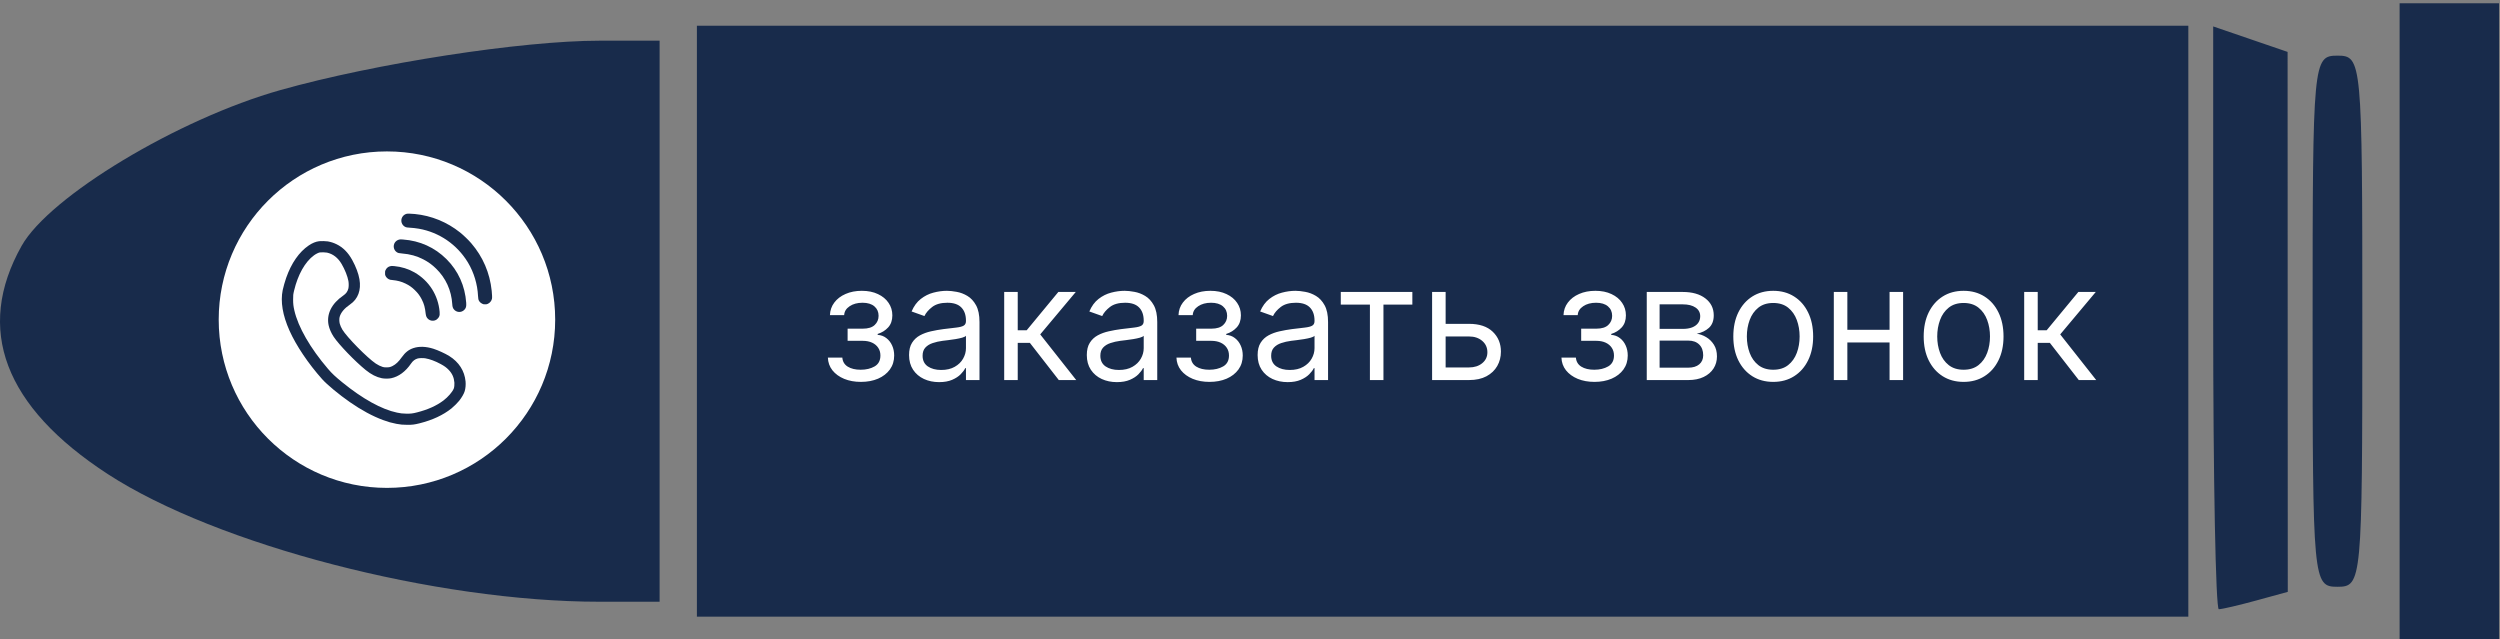
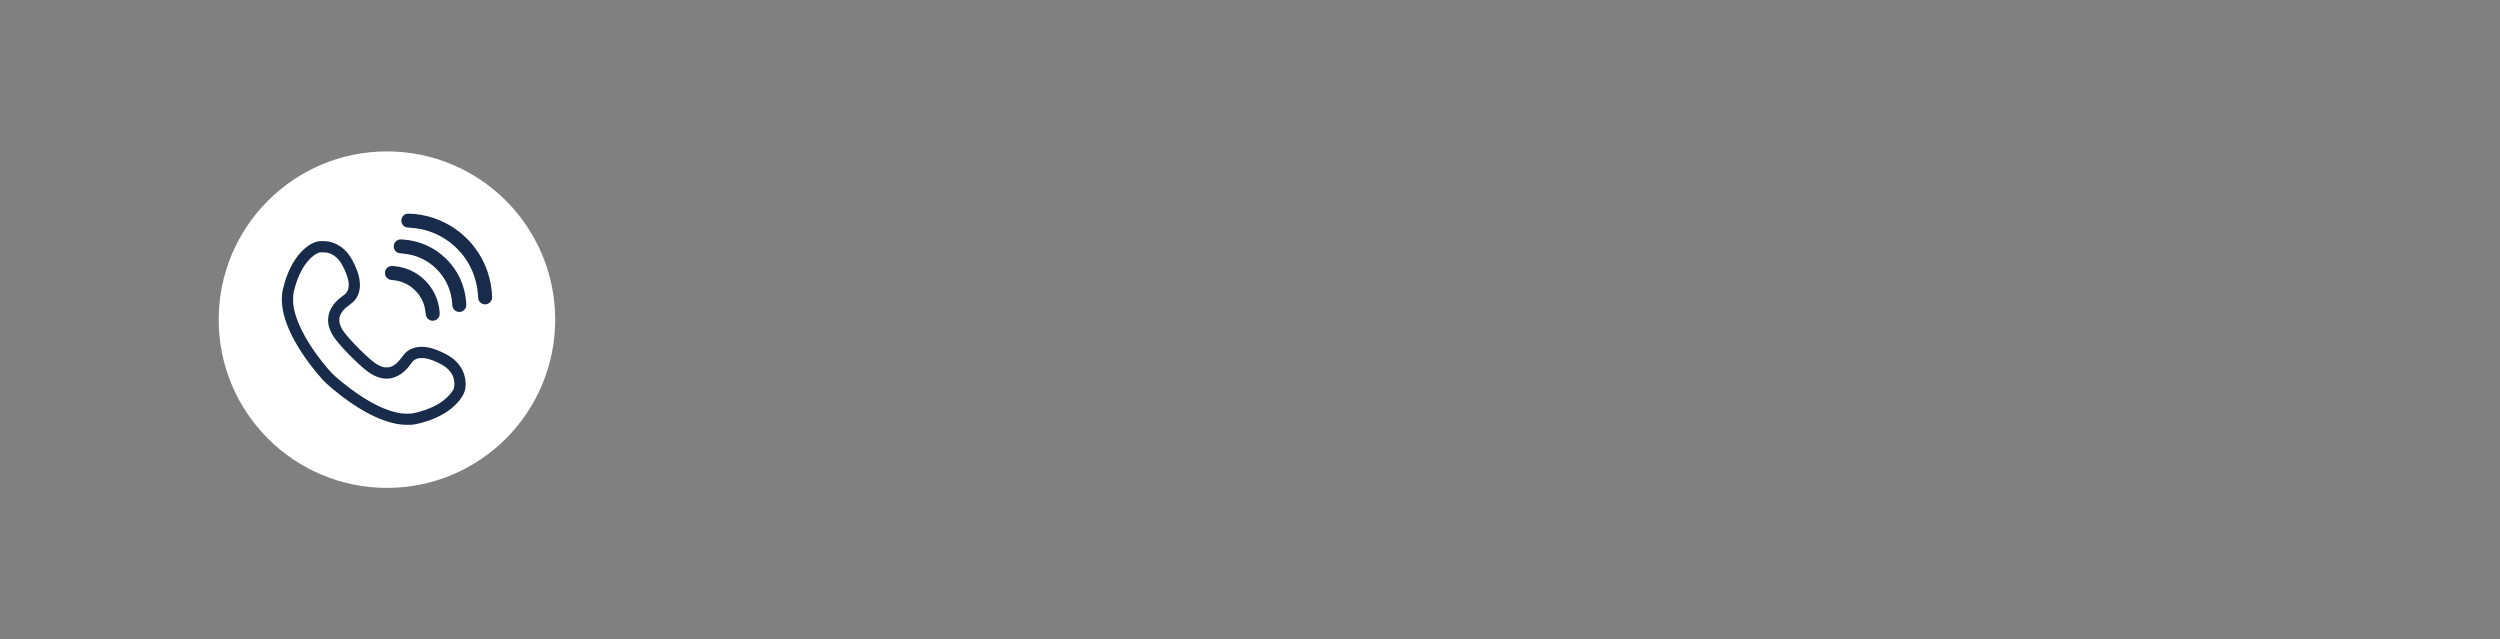
<svg xmlns="http://www.w3.org/2000/svg" width="743" height="190" viewBox="0 0 743 190" fill="none">
  <rect x="0" y="0" width="743" height="190" fill="#808080" stroke="none" />
-   <path d="M727.94 189.953H713.165V95.465V0.976H727.94H742.715V95.465V189.953H727.94ZM694.696 174.39C687.447 174.39 687.308 172.908 687.308 95.465C687.308 18.021 687.448 16.539 694.696 16.539C701.945 16.539 702.083 18.021 702.083 95.465C702.083 172.908 701.944 174.39 694.696 174.39ZM670.513 178.48C665.338 179.899 660.351 181.06 659.431 181.06C658.511 181.06 657.758 142.088 657.758 94.457V7.853L668.816 11.64L679.874 15.428L679.9 95.663L679.927 175.9L670.513 178.48ZM428.743 183.283L207.116 183.283V95.465V7.646L428.743 7.646H650.37V95.465V183.283H428.743ZM178.156 178.837C129.48 178.837 64.405 161.943 32.047 140.907C1.24 120.879 -7.478 97.8 6.423 73.072C14.699 58.351 52.957 35.323 83.364 26.761C111.51 18.835 155.081 12.093 178.156 12.093H196.034V95.465V178.837H178.156Z" fill="#182B4B" />
  <circle cx="115" cy="95" r="50" fill="white" />
  <path d="M120.794 63.554C119.661 63.878 119.023 65.056 119.371 66.189C119.553 66.788 120.024 67.293 120.598 67.509C120.799 67.588 121.059 67.622 121.628 67.657C122.673 67.72 123.655 67.828 124.479 67.975C130.568 69.04 135.873 72.701 139.087 78.044C140.853 80.984 141.908 84.502 142.07 87.966C142.085 88.329 142.129 88.761 142.168 88.923C142.315 89.512 142.708 89.978 143.316 90.267C143.665 90.434 143.714 90.444 144.175 90.444C144.631 90.444 144.69 90.429 145.019 90.277C145.613 89.997 146.059 89.448 146.211 88.805C146.285 88.501 146.251 87.549 146.133 86.425C145.583 81.116 143.522 76.322 140.063 72.298C139.234 71.332 137.762 69.914 136.741 69.094C132.87 65.993 128.213 64.089 123.306 63.603C122.099 63.486 121.113 63.466 120.794 63.554Z" fill="#182B4B" />
  <path d="M118.699 71.189C118.179 71.287 117.658 71.636 117.369 72.068C116.741 73 116.976 74.295 117.884 74.923C118.287 75.198 118.537 75.262 119.494 75.336C121.869 75.522 123.885 76.081 125.838 77.097C127.295 77.858 128.4 78.657 129.597 79.82C132.497 82.642 134.165 86.302 134.415 90.419C134.455 91.101 134.567 91.489 134.827 91.852C135.578 92.907 137.114 93.01 138.007 92.073C138.512 91.538 138.63 91.087 138.557 89.992C138.218 84.992 136.187 80.493 132.688 77.009C129.214 73.545 124.773 71.538 119.788 71.184C119.018 71.13 118.983 71.13 118.699 71.189Z" fill="#182B4B" />
  <path d="M94.876 71.68C93.851 71.808 92.845 72.215 91.77 72.941C88.9 74.879 86.584 78.211 85.043 82.603C84.675 83.657 84.209 85.306 84.017 86.224C83.316 89.639 83.998 93.707 86.034 98.255C88.031 102.725 91.652 108.108 95.735 112.676C97.197 114.315 100.784 117.289 103.954 119.492C107.398 121.887 110.75 123.697 113.851 124.841C114.567 125.105 114.891 125.209 115.863 125.508C116.196 125.606 117.232 125.846 117.825 125.964C119.018 126.19 119.749 126.259 121.064 126.259C122.575 126.263 123.184 126.185 124.715 125.802C128.542 124.836 131.672 123.378 134.165 121.396C134.832 120.866 135.966 119.742 136.457 119.124C137.232 118.148 137.875 117.039 138.11 116.254C138.356 115.459 138.454 114.32 138.365 113.359C138.066 110.218 136.383 107.598 133.503 105.802C132.33 105.071 130.151 104.075 128.802 103.648C126.599 102.956 124.538 102.887 122.86 103.452C121.471 103.913 120.436 104.732 119.41 106.17C118.468 107.5 117.639 108.285 116.662 108.776C116.015 109.104 115.627 109.188 114.832 109.183C114.234 109.178 114.086 109.163 113.704 109.045C113.09 108.859 112.33 108.486 111.692 108.059C109.13 106.342 103.09 100.203 101.736 97.941C101.422 97.416 101.127 96.739 100.985 96.229C100.818 95.615 100.799 94.713 100.941 94.197C101.299 92.887 102.33 91.651 104.057 90.468C106.402 88.864 107.384 86.214 106.829 82.99C106.54 81.297 105.769 79.246 104.68 77.269C103.458 75.046 101.927 73.51 100.014 72.583C99.135 72.161 98.414 71.925 97.438 71.744C96.932 71.655 95.401 71.611 94.876 71.68ZM97.182 75.08C98.968 75.468 100.431 76.602 101.52 78.442C102.482 80.071 103.301 82.122 103.551 83.525C103.674 84.232 103.664 85.262 103.527 85.782C103.301 86.651 102.85 87.269 102.045 87.819C98.546 90.213 96.991 93.344 97.658 96.631C97.874 97.696 98.448 99.006 99.165 100.086C100.72 102.426 105.514 107.402 108.699 109.978C110.347 111.307 111.883 112.088 113.493 112.412C114.263 112.564 115.534 112.564 116.265 112.407C118.498 111.936 120.529 110.434 122.163 108.044C122.722 107.23 123.336 106.764 124.155 106.533C124.602 106.41 125.765 106.386 126.373 106.484C127.737 106.715 129.361 107.313 130.971 108.192C132.085 108.795 132.683 109.232 133.36 109.934C134.401 111.013 134.935 112.215 135.048 113.751C135.088 114.286 135.004 115.12 134.877 115.444C134.469 116.474 133.14 118.015 131.771 119.046C129.705 120.596 127.168 121.734 123.954 122.559C122.614 122.902 122.055 122.966 120.671 122.937C119.518 122.907 119.082 122.858 117.987 122.628C113.429 121.676 107.757 118.535 101.736 113.633C99.646 111.931 98.689 111.033 97.496 109.644C92.212 103.476 88.605 97.215 87.477 92.24C87.192 90.978 87.118 90.311 87.114 89.021C87.109 87.73 87.138 87.48 87.408 86.347C88.546 81.582 90.7 77.774 93.34 75.865C93.944 75.434 94.675 75.076 95.082 75.017C95.529 74.948 96.755 74.987 97.182 75.08Z" fill="#182B4B" />
  <path d="M115.926 79.128C115.332 79.281 114.857 79.693 114.577 80.291C114.449 80.556 114.439 80.63 114.439 81.145C114.439 81.665 114.449 81.734 114.577 81.989C114.788 82.421 115.146 82.784 115.568 82.99C115.897 83.152 115.985 83.172 116.677 83.235C118.129 83.373 119.312 83.692 120.475 84.256C121.633 84.815 122.384 85.341 123.291 86.224C124.199 87.107 124.812 87.931 125.352 88.996C126.044 90.36 126.314 91.361 126.53 93.363C126.623 94.207 127.03 94.806 127.747 95.144C128.331 95.414 129.096 95.38 129.656 95.051C129.945 94.879 130.347 94.438 130.49 94.129C130.681 93.712 130.715 93.402 130.657 92.691C130.244 87.745 127.501 83.432 123.193 80.959C121.407 79.928 119.302 79.276 117.163 79.084C116.432 79.02 116.319 79.025 115.926 79.128Z" fill="#182B4B" />
-   <path d="M246.045 106.271H250.341C250.432 107.453 250.966 108.351 251.943 108.964C252.932 109.578 254.216 109.885 255.795 109.885C257.409 109.885 258.79 109.555 259.938 108.896C261.085 108.226 261.659 107.146 261.659 105.657C261.659 104.782 261.443 104.021 261.011 103.373C260.58 102.714 259.972 102.203 259.188 101.839C258.403 101.476 257.477 101.294 256.409 101.294H251.909V97.68H256.409C258.011 97.68 259.193 97.317 259.955 96.589C260.727 95.862 261.114 94.953 261.114 93.862C261.114 92.692 260.699 91.754 259.869 91.049C259.04 90.334 257.864 89.976 256.341 89.976C254.807 89.976 253.528 90.322 252.506 91.015C251.483 91.697 250.943 92.578 250.886 93.657H246.659C246.705 92.248 247.136 91.004 247.955 89.924C248.773 88.834 249.886 87.981 251.295 87.368C252.705 86.743 254.318 86.43 256.136 86.43C257.977 86.43 259.574 86.754 260.926 87.402C262.29 88.038 263.341 88.907 264.08 90.01C264.83 91.101 265.205 92.339 265.205 93.726C265.205 95.203 264.79 96.396 263.96 97.305C263.131 98.214 262.091 98.862 260.841 99.248V99.521C261.83 99.589 262.688 99.907 263.415 100.476C264.153 101.032 264.727 101.765 265.136 102.674C265.545 103.572 265.75 104.567 265.75 105.657C265.75 107.248 265.324 108.635 264.472 109.817C263.619 110.987 262.449 111.896 260.96 112.544C259.472 113.18 257.773 113.498 255.864 113.498C254.011 113.498 252.352 113.197 250.886 112.595C249.42 111.981 248.256 111.135 247.392 110.055C246.54 108.964 246.091 107.703 246.045 106.271ZM279.105 113.567C277.446 113.567 275.94 113.254 274.588 112.629C273.236 111.993 272.162 111.078 271.366 109.885C270.571 108.68 270.173 107.226 270.173 105.521C270.173 104.021 270.469 102.805 271.06 101.873C271.651 100.93 272.44 100.192 273.429 99.657C274.418 99.123 275.509 98.726 276.702 98.464C277.906 98.192 279.116 97.976 280.332 97.817C281.923 97.612 283.213 97.459 284.202 97.356C285.202 97.243 285.929 97.055 286.384 96.794C286.849 96.532 287.082 96.078 287.082 95.43V95.294C287.082 93.612 286.622 92.305 285.702 91.373C284.793 90.442 283.412 89.976 281.56 89.976C279.639 89.976 278.134 90.396 277.043 91.237C275.952 92.078 275.185 92.976 274.741 93.93L270.923 92.567C271.605 90.976 272.514 89.737 273.651 88.851C274.798 87.953 276.048 87.328 277.401 86.976C278.764 86.612 280.105 86.43 281.423 86.43C282.264 86.43 283.23 86.532 284.321 86.737C285.423 86.93 286.486 87.334 287.509 87.947C288.543 88.561 289.401 89.487 290.082 90.726C290.764 91.964 291.105 93.623 291.105 95.703V112.953H287.082V109.407H286.878C286.605 109.976 286.151 110.584 285.514 111.231C284.878 111.879 284.031 112.43 282.974 112.885C281.918 113.339 280.628 113.567 279.105 113.567ZM279.719 109.953C281.31 109.953 282.651 109.64 283.741 109.015C284.844 108.39 285.673 107.584 286.23 106.595C286.798 105.606 287.082 104.567 287.082 103.476V99.794C286.912 99.998 286.537 100.186 285.957 100.356C285.389 100.515 284.73 100.657 283.98 100.782C283.241 100.896 282.52 100.998 281.815 101.089C281.122 101.169 280.56 101.237 280.128 101.294C279.082 101.43 278.105 101.652 277.196 101.959C276.298 102.254 275.571 102.703 275.014 103.305C274.469 103.896 274.196 104.703 274.196 105.726C274.196 107.123 274.713 108.18 275.747 108.896C276.793 109.601 278.116 109.953 279.719 109.953ZM298.447 112.953V86.771H302.47V98.157H305.129L314.538 86.771H319.72L309.152 99.385L319.857 112.953H314.675L306.084 101.907H302.47V112.953H298.447ZM331.933 113.567C330.274 113.567 328.768 113.254 327.416 112.629C326.064 111.993 324.99 111.078 324.195 109.885C323.399 108.68 323.001 107.226 323.001 105.521C323.001 104.021 323.297 102.805 323.888 101.873C324.479 100.93 325.268 100.192 326.257 99.657C327.246 99.123 328.337 98.726 329.53 98.464C330.734 98.192 331.945 97.976 333.161 97.817C334.751 97.612 336.041 97.459 337.03 97.356C338.03 97.243 338.757 97.055 339.212 96.794C339.678 96.532 339.911 96.078 339.911 95.43V95.294C339.911 93.612 339.45 92.305 338.53 91.373C337.621 90.442 336.24 89.976 334.388 89.976C332.467 89.976 330.962 90.396 329.871 91.237C328.78 92.078 328.013 92.976 327.57 93.93L323.751 92.567C324.433 90.976 325.342 89.737 326.479 88.851C327.626 87.953 328.876 87.328 330.229 86.976C331.592 86.612 332.933 86.43 334.251 86.43C335.092 86.43 336.058 86.532 337.149 86.737C338.251 86.93 339.314 87.334 340.337 87.947C341.371 88.561 342.229 89.487 342.911 90.726C343.592 91.964 343.933 93.623 343.933 95.703V112.953H339.911V109.407H339.706C339.433 109.976 338.979 110.584 338.342 111.231C337.706 111.879 336.859 112.43 335.803 112.885C334.746 113.339 333.456 113.567 331.933 113.567ZM332.547 109.953C334.138 109.953 335.479 109.64 336.57 109.015C337.672 108.39 338.501 107.584 339.058 106.595C339.626 105.606 339.911 104.567 339.911 103.476V99.794C339.74 99.998 339.365 100.186 338.786 100.356C338.217 100.515 337.558 100.657 336.808 100.782C336.07 100.896 335.348 100.998 334.643 101.089C333.95 101.169 333.388 101.237 332.956 101.294C331.911 101.43 330.933 101.652 330.024 101.959C329.126 102.254 328.399 102.703 327.842 103.305C327.297 103.896 327.024 104.703 327.024 105.726C327.024 107.123 327.541 108.18 328.575 108.896C329.621 109.601 330.945 109.953 332.547 109.953ZM349.639 106.271H353.935C354.026 107.453 354.56 108.351 355.537 108.964C356.526 109.578 357.81 109.885 359.389 109.885C361.003 109.885 362.384 109.555 363.531 108.896C364.679 108.226 365.253 107.146 365.253 105.657C365.253 104.782 365.037 104.021 364.605 103.373C364.173 102.714 363.565 102.203 362.781 101.839C361.997 101.476 361.071 101.294 360.003 101.294H355.503V97.68H360.003C361.605 97.68 362.787 97.317 363.548 96.589C364.321 95.862 364.707 94.953 364.707 93.862C364.707 92.692 364.293 91.754 363.463 91.049C362.634 90.334 361.457 89.976 359.935 89.976C358.401 89.976 357.122 90.322 356.099 91.015C355.077 91.697 354.537 92.578 354.48 93.657H350.253C350.298 92.248 350.73 91.004 351.548 89.924C352.366 88.834 353.48 87.981 354.889 87.368C356.298 86.743 357.912 86.43 359.73 86.43C361.571 86.43 363.168 86.754 364.52 87.402C365.884 88.038 366.935 88.907 367.673 90.01C368.423 91.101 368.798 92.339 368.798 93.726C368.798 95.203 368.384 96.396 367.554 97.305C366.724 98.214 365.685 98.862 364.435 99.248V99.521C365.423 99.589 366.281 99.907 367.009 100.476C367.747 101.032 368.321 101.765 368.73 102.674C369.139 103.572 369.344 104.567 369.344 105.657C369.344 107.248 368.918 108.635 368.065 109.817C367.213 110.987 366.043 111.896 364.554 112.544C363.065 113.18 361.366 113.498 359.457 113.498C357.605 113.498 355.946 113.197 354.48 112.595C353.014 111.981 351.849 111.135 350.986 110.055C350.134 108.964 349.685 107.703 349.639 106.271ZM382.699 113.567C381.04 113.567 379.534 113.254 378.182 112.629C376.83 111.993 375.756 111.078 374.96 109.885C374.165 108.68 373.767 107.226 373.767 105.521C373.767 104.021 374.063 102.805 374.653 101.873C375.244 100.93 376.034 100.192 377.023 99.657C378.011 99.123 379.102 98.726 380.295 98.464C381.5 98.192 382.71 97.976 383.926 97.817C385.517 97.612 386.807 97.459 387.795 97.356C388.795 97.243 389.523 97.055 389.977 96.794C390.443 96.532 390.676 96.078 390.676 95.43V95.294C390.676 93.612 390.216 92.305 389.295 91.373C388.386 90.442 387.006 89.976 385.153 89.976C383.233 89.976 381.727 90.396 380.636 91.237C379.545 92.078 378.778 92.976 378.335 93.93L374.517 92.567C375.199 90.976 376.108 89.737 377.244 88.851C378.392 87.953 379.642 87.328 380.994 86.976C382.358 86.612 383.699 86.43 385.017 86.43C385.858 86.43 386.824 86.532 387.915 86.737C389.017 86.93 390.08 87.334 391.102 87.947C392.136 88.561 392.994 89.487 393.676 90.726C394.358 91.964 394.699 93.623 394.699 95.703V112.953H390.676V109.407H390.472C390.199 109.976 389.744 110.584 389.108 111.231C388.472 111.879 387.625 112.43 386.568 112.885C385.511 113.339 384.222 113.567 382.699 113.567ZM383.312 109.953C384.903 109.953 386.244 109.64 387.335 109.015C388.438 108.39 389.267 107.584 389.824 106.595C390.392 105.606 390.676 104.567 390.676 103.476V99.794C390.506 99.998 390.131 100.186 389.551 100.356C388.983 100.515 388.324 100.657 387.574 100.782C386.835 100.896 386.114 100.998 385.409 101.089C384.716 101.169 384.153 101.237 383.722 101.294C382.676 101.43 381.699 101.652 380.79 101.959C379.892 102.254 379.165 102.703 378.608 103.305C378.063 103.896 377.79 104.703 377.79 105.726C377.79 107.123 378.307 108.18 379.341 108.896C380.386 109.601 381.71 109.953 383.312 109.953ZM398.479 90.521V86.771H419.751V90.521H411.161V112.953H407.138V90.521H398.479ZM429.097 96.248H436.597C439.665 96.248 442.011 97.027 443.636 98.584C445.261 100.14 446.074 102.112 446.074 104.498C446.074 106.067 445.71 107.493 444.983 108.777C444.256 110.049 443.188 111.067 441.778 111.828C440.369 112.578 438.642 112.953 436.597 112.953H425.619V86.771H429.642V109.203H436.597C438.188 109.203 439.494 108.782 440.517 107.942C441.54 107.101 442.051 106.021 442.051 104.703C442.051 103.317 441.54 102.186 440.517 101.311C439.494 100.436 438.188 99.998 436.597 99.998H429.097V96.248ZM464.061 106.271H468.357C468.447 107.453 468.982 108.351 469.959 108.964C470.947 109.578 472.232 109.885 473.811 109.885C475.425 109.885 476.805 109.555 477.953 108.896C479.101 108.226 479.675 107.146 479.675 105.657C479.675 104.782 479.459 104.021 479.027 103.373C478.595 102.714 477.987 102.203 477.203 101.839C476.419 101.476 475.493 101.294 474.425 101.294H469.925V97.68H474.425C476.027 97.68 477.209 97.317 477.97 96.589C478.743 95.862 479.129 94.953 479.129 93.862C479.129 92.692 478.714 91.754 477.885 91.049C477.055 90.334 475.879 89.976 474.357 89.976C472.822 89.976 471.544 90.322 470.521 91.015C469.499 91.697 468.959 92.578 468.902 93.657H464.675C464.72 92.248 465.152 91.004 465.97 89.924C466.788 88.834 467.902 87.981 469.311 87.368C470.72 86.743 472.334 86.43 474.152 86.43C475.993 86.43 477.589 86.754 478.942 87.402C480.305 88.038 481.357 88.907 482.095 90.01C482.845 91.101 483.22 92.339 483.22 93.726C483.22 95.203 482.805 96.396 481.976 97.305C481.146 98.214 480.107 98.862 478.857 99.248V99.521C479.845 99.589 480.703 99.907 481.43 100.476C482.169 101.032 482.743 101.765 483.152 102.674C483.561 103.572 483.766 104.567 483.766 105.657C483.766 107.248 483.339 108.635 482.487 109.817C481.635 110.987 480.464 111.896 478.976 112.544C477.487 113.18 475.788 113.498 473.879 113.498C472.027 113.498 470.368 113.197 468.902 112.595C467.436 111.981 466.271 111.135 465.408 110.055C464.555 108.964 464.107 107.703 464.061 106.271ZM489.416 112.953V86.771H500.121C502.939 86.771 505.178 87.407 506.837 88.68C508.496 89.953 509.325 91.635 509.325 93.726C509.325 95.317 508.854 96.549 507.911 97.424C506.967 98.288 505.757 98.873 504.28 99.18C505.246 99.317 506.183 99.657 507.092 100.203C508.013 100.748 508.774 101.498 509.376 102.453C509.979 103.396 510.28 104.555 510.28 105.93C510.28 107.271 509.939 108.47 509.257 109.527C508.575 110.584 507.598 111.419 506.325 112.032C505.053 112.646 503.53 112.953 501.757 112.953H489.416ZM493.234 109.271H501.757C503.143 109.271 504.229 108.942 505.013 108.282C505.797 107.623 506.189 106.726 506.189 105.589C506.189 104.237 505.797 103.174 505.013 102.402C504.229 101.618 503.143 101.226 501.757 101.226H493.234V109.271ZM493.234 97.748H500.121C501.2 97.748 502.126 97.601 502.899 97.305C503.672 96.998 504.263 96.567 504.672 96.01C505.092 95.442 505.303 94.771 505.303 93.998C505.303 92.896 504.842 92.032 503.922 91.407C503.001 90.771 501.734 90.453 500.121 90.453H493.234V97.748ZM527.006 113.498C524.642 113.498 522.568 112.936 520.784 111.811C519.011 110.686 517.625 109.112 516.625 107.089C515.636 105.067 515.142 102.703 515.142 99.998C515.142 97.271 515.636 94.89 516.625 92.856C517.625 90.822 519.011 89.243 520.784 88.118C522.568 86.993 524.642 86.43 527.006 86.43C529.369 86.43 531.438 86.993 533.21 88.118C534.994 89.243 536.381 90.822 537.369 92.856C538.369 94.89 538.869 97.271 538.869 99.998C538.869 102.703 538.369 105.067 537.369 107.089C536.381 109.112 534.994 110.686 533.21 111.811C531.438 112.936 529.369 113.498 527.006 113.498ZM527.006 109.885C528.801 109.885 530.278 109.424 531.438 108.504C532.597 107.584 533.455 106.373 534.011 104.873C534.568 103.373 534.847 101.748 534.847 99.998C534.847 98.248 534.568 96.618 534.011 95.106C533.455 93.595 532.597 92.373 531.438 91.442C530.278 90.51 528.801 90.044 527.006 90.044C525.21 90.044 523.733 90.51 522.574 91.442C521.415 92.373 520.557 93.595 520 95.106C519.443 96.618 519.165 98.248 519.165 99.998C519.165 101.748 519.443 103.373 520 104.873C520.557 106.373 521.415 107.584 522.574 108.504C523.733 109.424 525.21 109.885 527.006 109.885ZM562.533 98.021V101.771H548.078V98.021H562.533ZM549.033 86.771V112.953H545.01V86.771H549.033ZM565.601 86.771V112.953H561.578V86.771H565.601ZM583.584 113.498C581.22 113.498 579.146 112.936 577.362 111.811C575.589 110.686 574.203 109.112 573.203 107.089C572.214 105.067 571.72 102.703 571.72 99.998C571.72 97.271 572.214 94.89 573.203 92.856C574.203 90.822 575.589 89.243 577.362 88.118C579.146 86.993 581.22 86.43 583.584 86.43C585.947 86.43 588.016 86.993 589.788 88.118C591.572 89.243 592.959 90.822 593.947 92.856C594.947 94.89 595.447 97.271 595.447 99.998C595.447 102.703 594.947 105.067 593.947 107.089C592.959 109.112 591.572 110.686 589.788 111.811C588.016 112.936 585.947 113.498 583.584 113.498ZM583.584 109.885C585.379 109.885 586.857 109.424 588.016 108.504C589.175 107.584 590.033 106.373 590.589 104.873C591.146 103.373 591.425 101.748 591.425 99.998C591.425 98.248 591.146 96.618 590.589 95.106C590.033 93.595 589.175 92.373 588.016 91.442C586.857 90.51 585.379 90.044 583.584 90.044C581.788 90.044 580.311 90.51 579.152 91.442C577.993 92.373 577.135 93.595 576.578 95.106C576.021 96.618 575.743 98.248 575.743 99.998C575.743 101.748 576.021 103.373 576.578 104.873C577.135 106.373 577.993 107.584 579.152 108.504C580.311 109.424 581.788 109.885 583.584 109.885ZM601.588 112.953V86.771H605.611V98.157H608.27L617.679 86.771H622.861L612.293 99.385L622.997 112.953H617.815L609.224 101.907H605.611V112.953H601.588Z" fill="white" />
</svg>